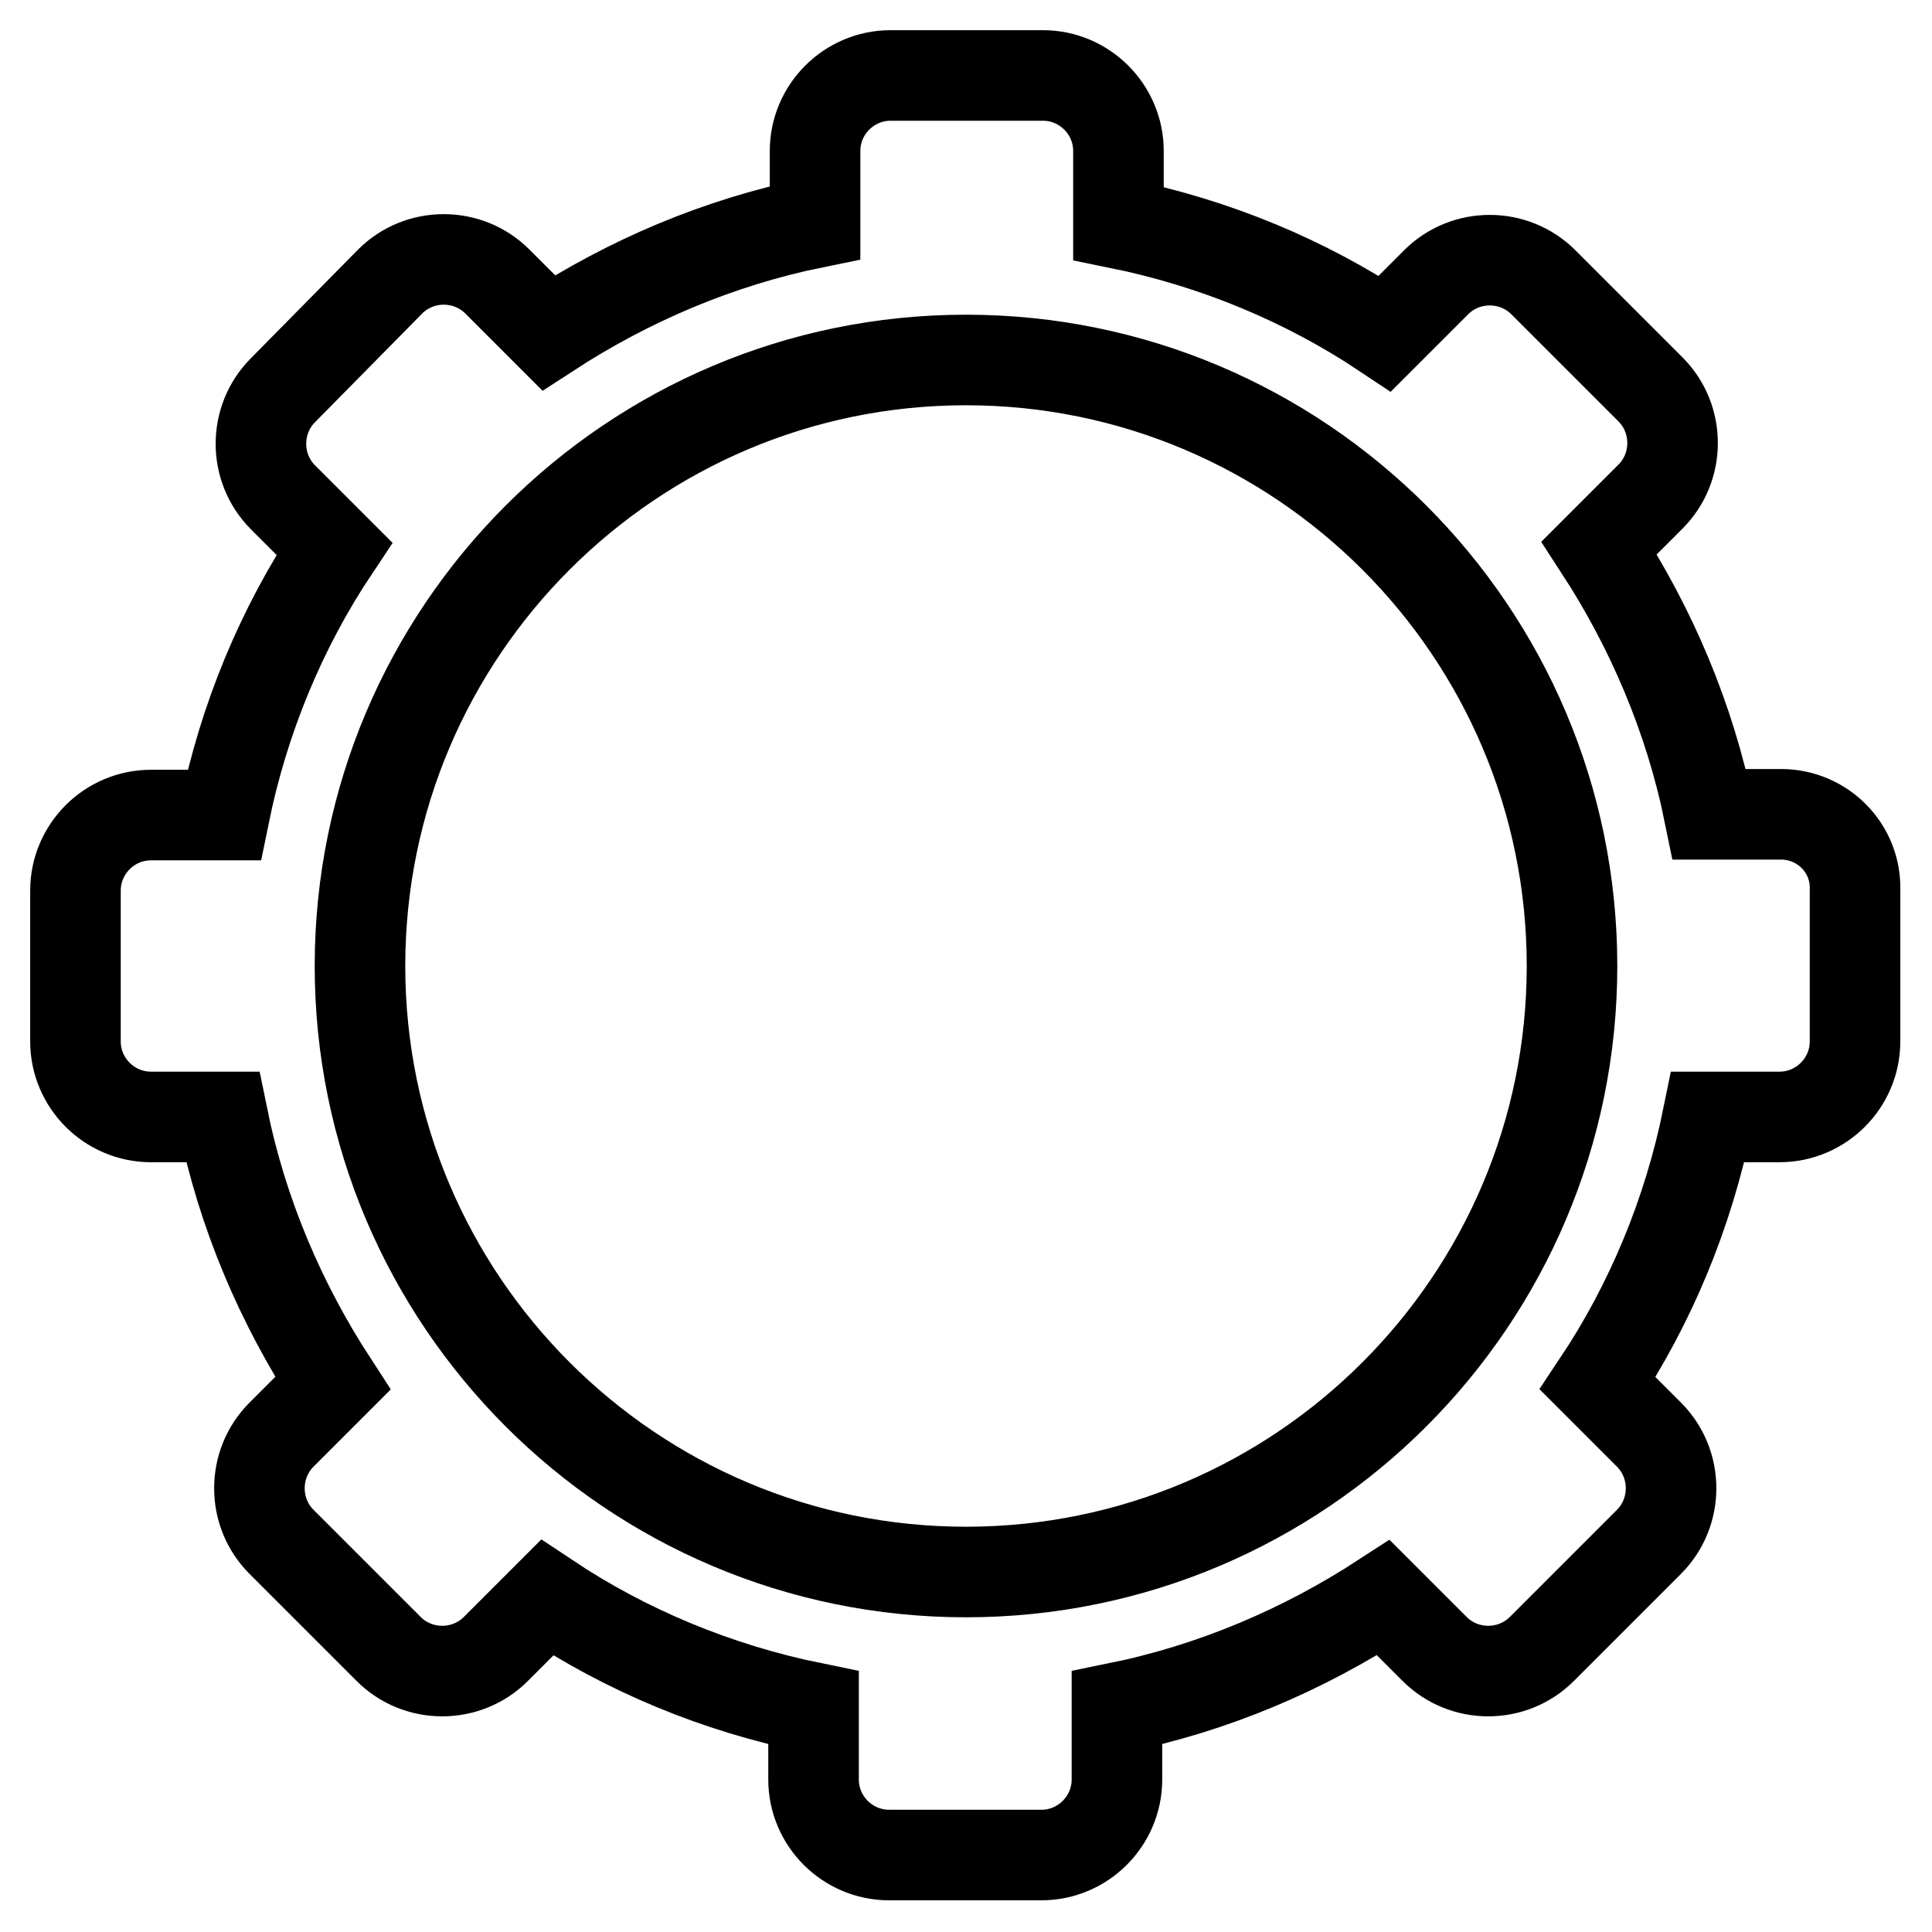
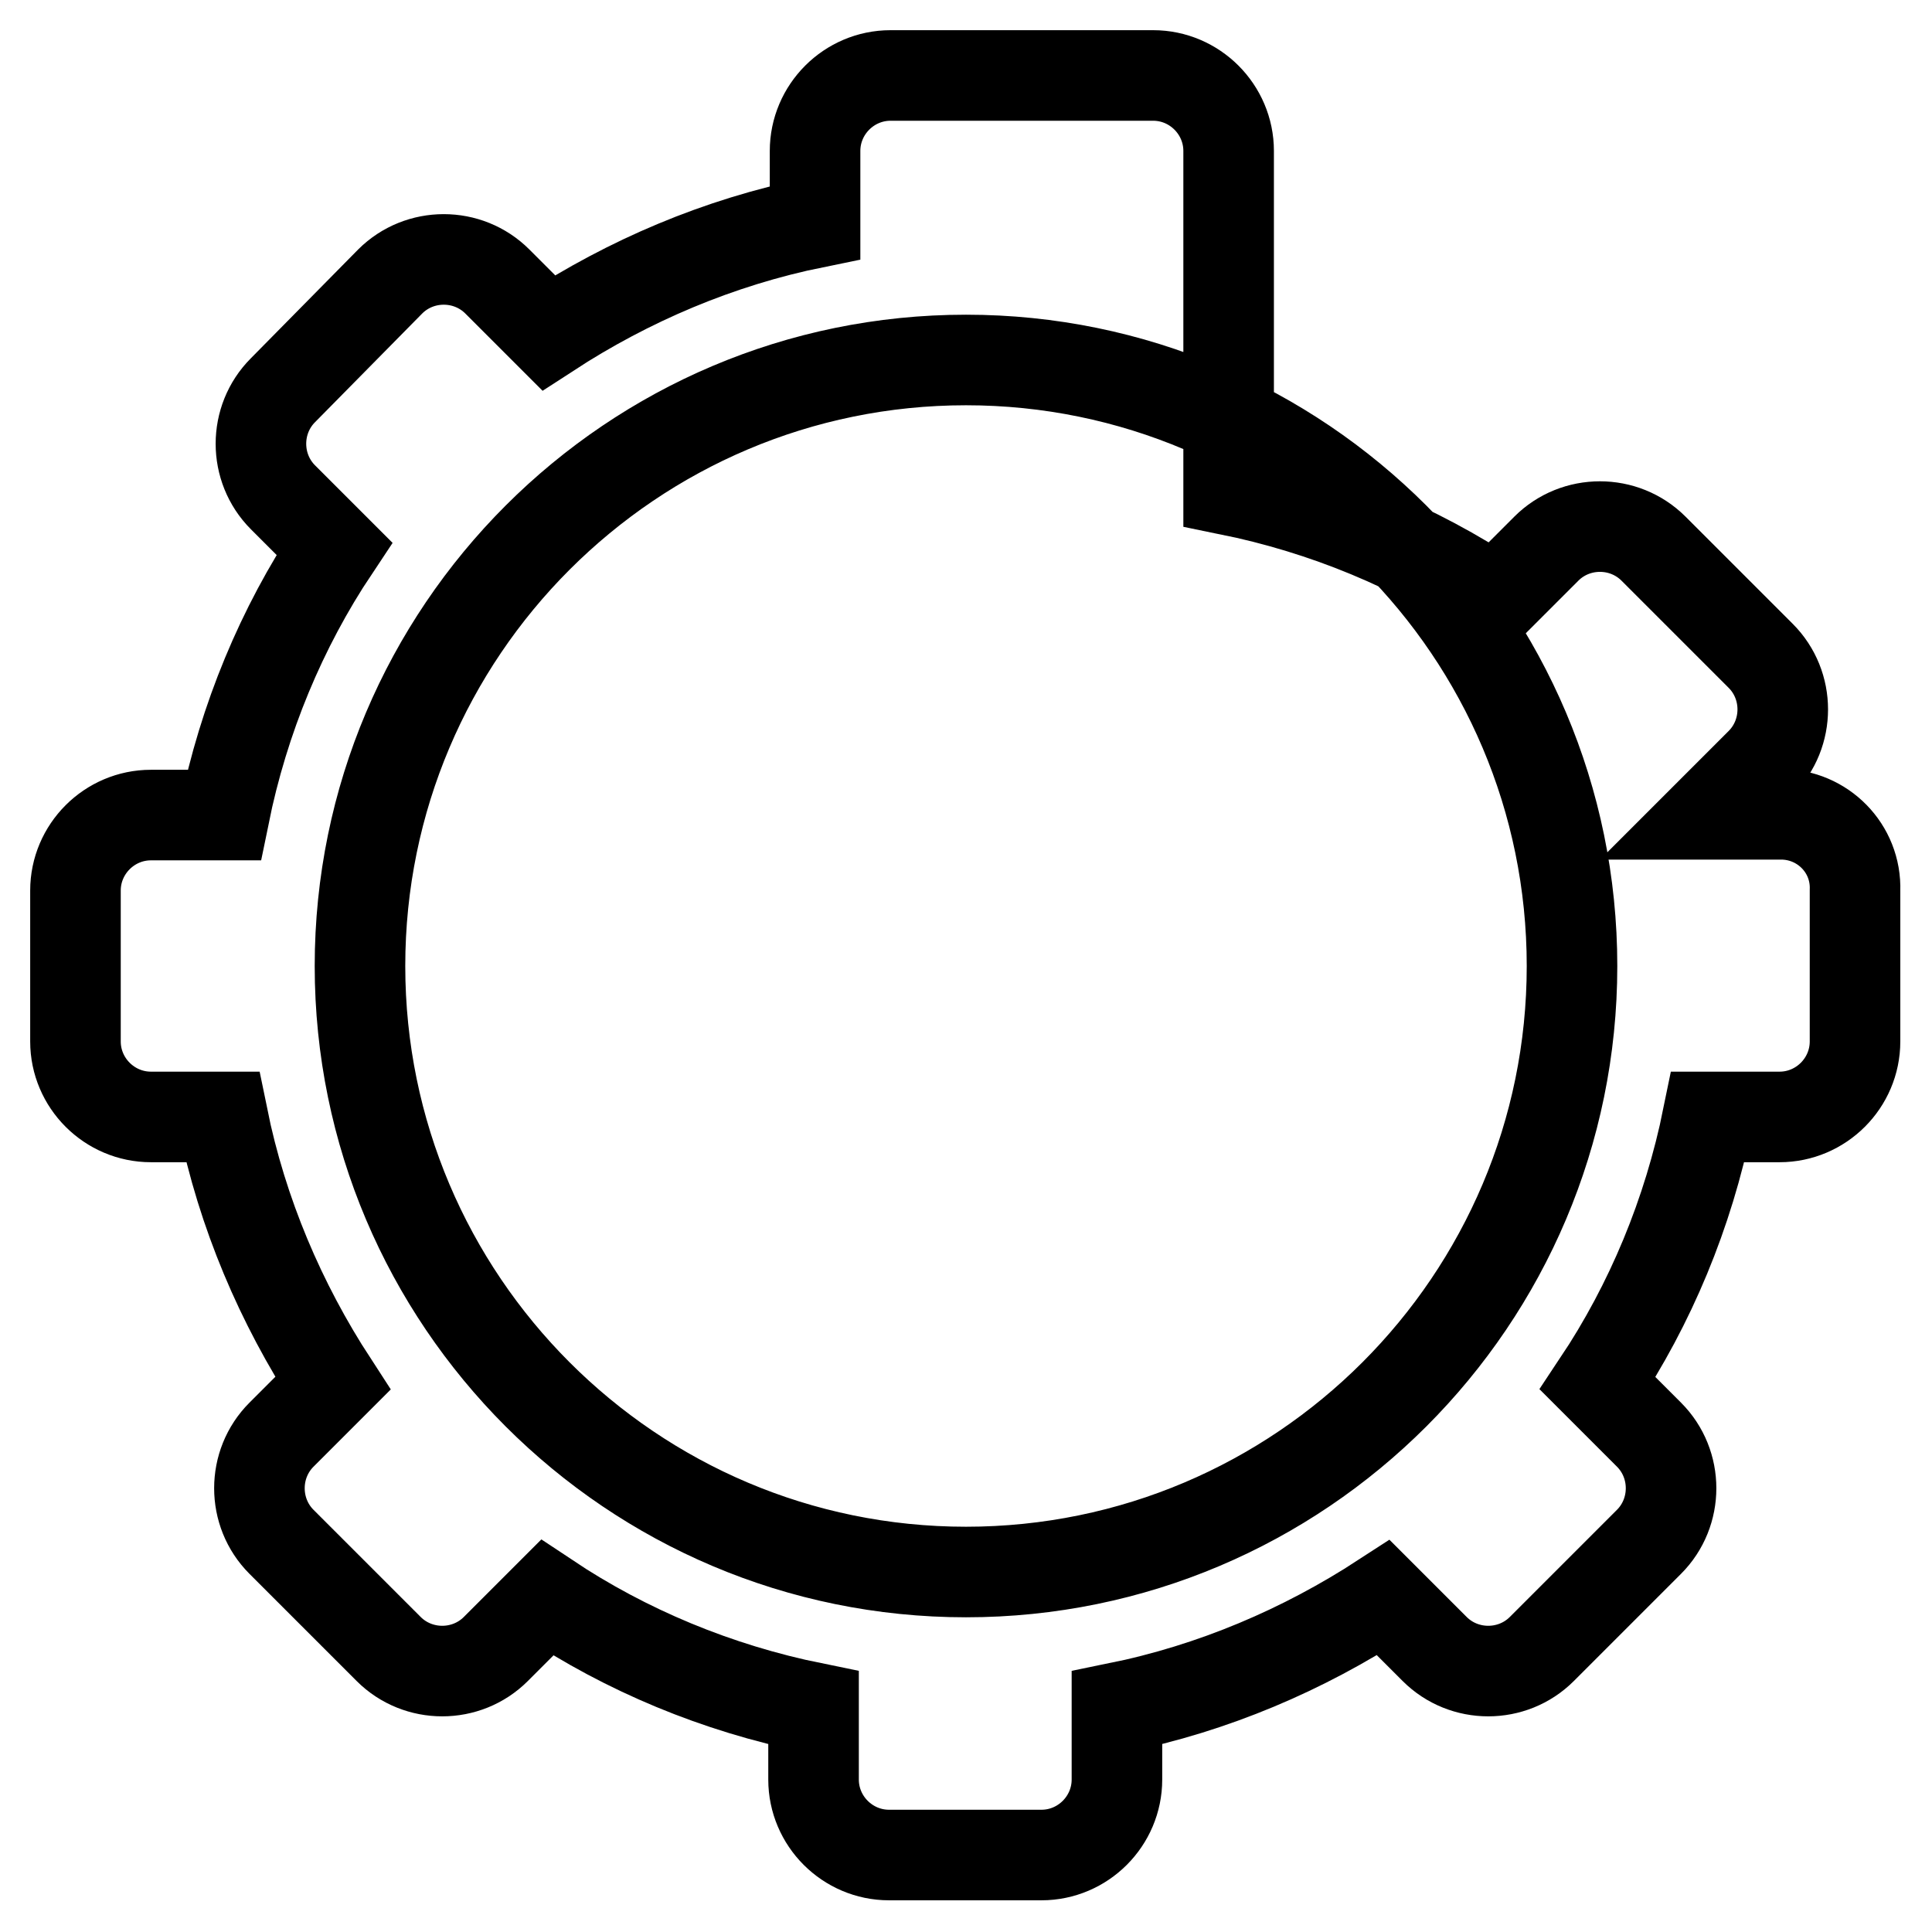
<svg xmlns="http://www.w3.org/2000/svg" version="1.1" x="0px" y="0px" viewBox="0 0 256 256" enable-background="new 0 0 256 256" xml:space="preserve">
  <g>
-     <path stroke-width="12" fill-opacity="0" stroke="#000000" d="M236,107.9h-9.5c-2.6-12.8-7.7-24.7-14.6-35.3l6.8-6.8c3.9-3.9,3.9-10.3,0-14.2l-14.2-14.2 c-3.9-3.9-10.3-3.9-14.2,0l-6.8,6.8c-10.5-7-22.5-12-35.3-14.6V20c0-5.5-4.5-10-10-10H118c-5.5,0-10,4.5-10,10v9.5 c-12.8,2.6-24.7,7.7-35.3,14.6l-6.8-6.8c-3.9-3.9-10.3-3.9-14.2,0L37.5,51.7c-3.9,3.9-3.9,10.3,0,14.2l6.8,6.8 c-7,10.5-12,22.5-14.6,35.3H20c-5.5,0-10,4.5-10,10V138c0,5.5,4.5,10,10,10h9.5c2.6,12.8,7.7,24.7,14.6,35.3l-6.8,6.8 c-3.9,3.9-3.9,10.3,0,14.2l14.2,14.2c3.9,3.9,10.3,3.9,14.2,0l6.8-6.8c10.5,7,22.5,12,35.3,14.6v9.5c0,5.5,4.5,10,10,10H138 c5.5,0,10-4.5,10-10v-9.5c12.8-2.6,24.7-7.7,35.3-14.6l6.8,6.8c3.9,3.9,10.3,3.9,14.2,0l14.2-14.2c3.9-3.9,3.9-10.3,0-14.2 l-6.8-6.8c7-10.5,12-22.5,14.6-35.3h9.5c5.5,0,10-4.5,10-10V118C246,112.4,241.5,107.9,236,107.9L236,107.9z M128,208.3 c-44.3,0-80.3-36-80.3-80.3c0-44.3,36-80.3,80.3-80.3c44.3,0,80.3,36,80.3,80.3C208.3,172.3,172.3,208.3,128,208.3z" />
+     <path stroke-width="12" fill-opacity="0" stroke="#000000" d="M236,107.9h-9.5l6.8-6.8c3.9-3.9,3.9-10.3,0-14.2l-14.2-14.2 c-3.9-3.9-10.3-3.9-14.2,0l-6.8,6.8c-10.5-7-22.5-12-35.3-14.6V20c0-5.5-4.5-10-10-10H118c-5.5,0-10,4.5-10,10v9.5 c-12.8,2.6-24.7,7.7-35.3,14.6l-6.8-6.8c-3.9-3.9-10.3-3.9-14.2,0L37.5,51.7c-3.9,3.9-3.9,10.3,0,14.2l6.8,6.8 c-7,10.5-12,22.5-14.6,35.3H20c-5.5,0-10,4.5-10,10V138c0,5.5,4.5,10,10,10h9.5c2.6,12.8,7.7,24.7,14.6,35.3l-6.8,6.8 c-3.9,3.9-3.9,10.3,0,14.2l14.2,14.2c3.9,3.9,10.3,3.9,14.2,0l6.8-6.8c10.5,7,22.5,12,35.3,14.6v9.5c0,5.5,4.5,10,10,10H138 c5.5,0,10-4.5,10-10v-9.5c12.8-2.6,24.7-7.7,35.3-14.6l6.8,6.8c3.9,3.9,10.3,3.9,14.2,0l14.2-14.2c3.9-3.9,3.9-10.3,0-14.2 l-6.8-6.8c7-10.5,12-22.5,14.6-35.3h9.5c5.5,0,10-4.5,10-10V118C246,112.4,241.5,107.9,236,107.9L236,107.9z M128,208.3 c-44.3,0-80.3-36-80.3-80.3c0-44.3,36-80.3,80.3-80.3c44.3,0,80.3,36,80.3,80.3C208.3,172.3,172.3,208.3,128,208.3z" />
  </g>
</svg>